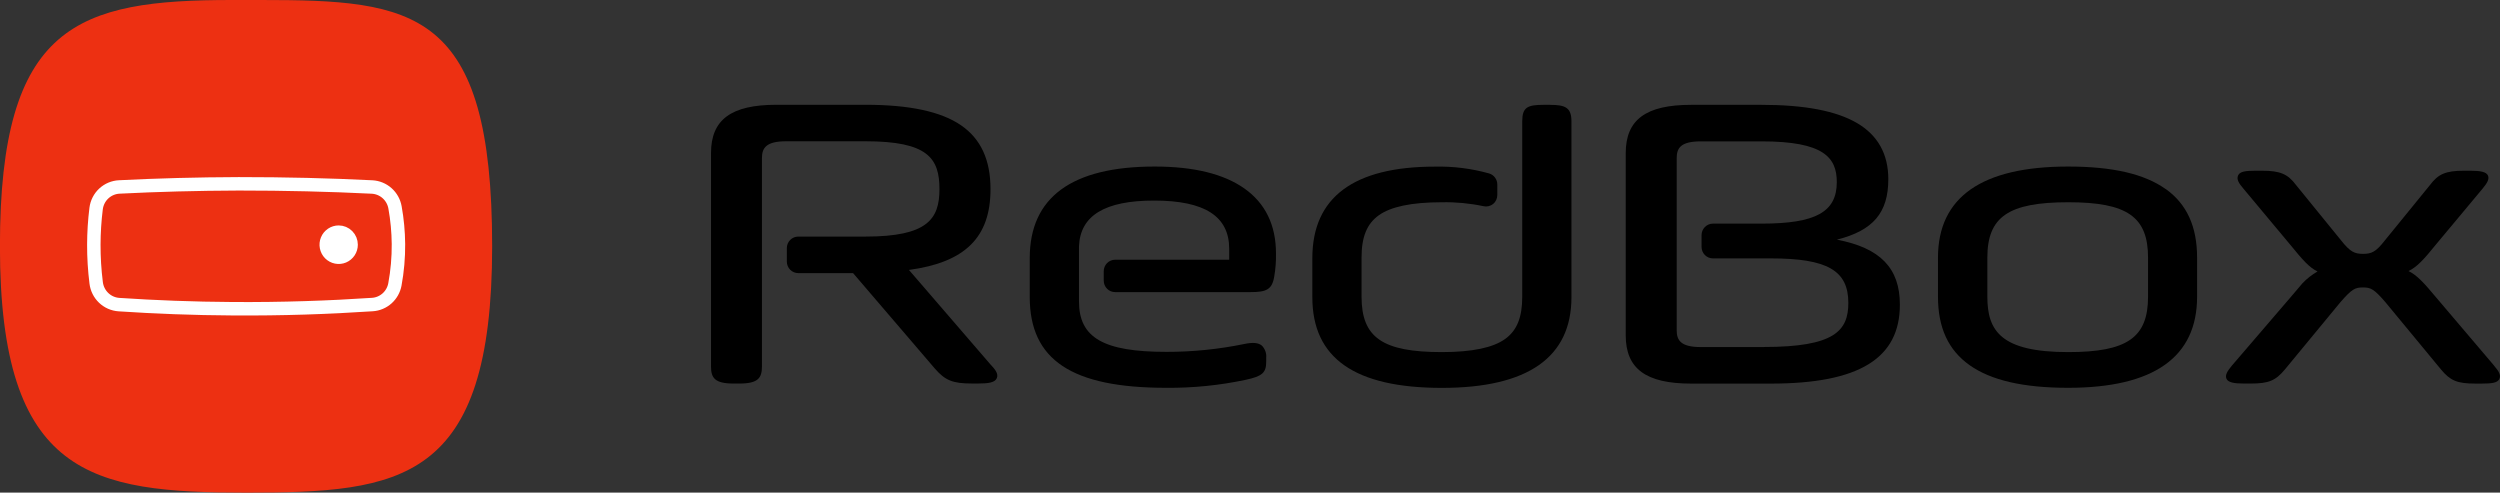
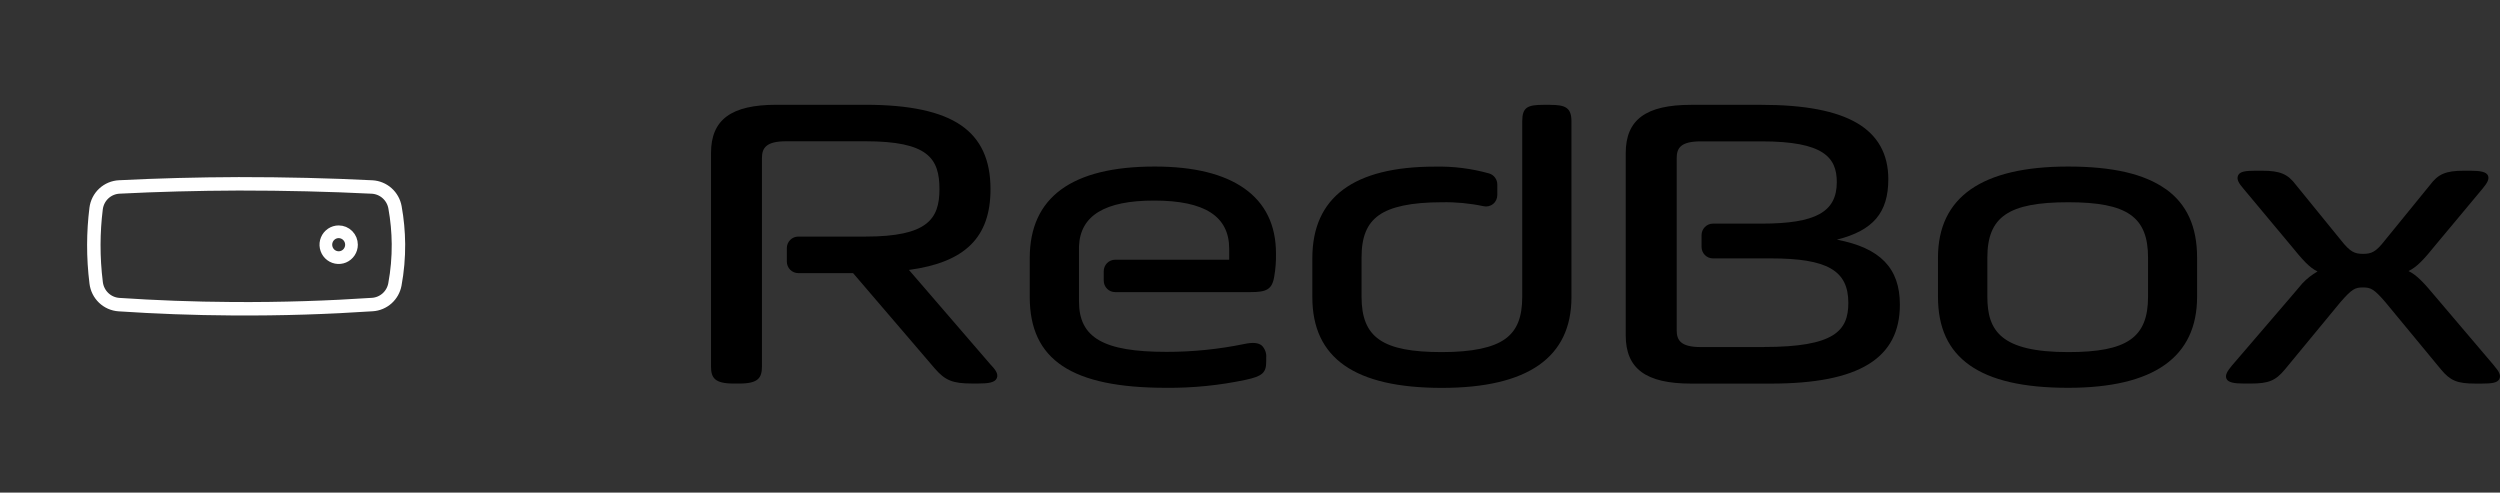
<svg xmlns="http://www.w3.org/2000/svg" width="203" height="40" viewBox="0 0 203 40" fill="none">
  <rect x="0" y="0" width="203" height="40" fill="#333333" stroke="none" />
  <g clip-path="url(#clip0_959_809)">
    <path d="M80.451 29.623L73.807 21.919C78.382 21.3 80.429 19.262 80.429 15.363C80.429 12.974 79.644 11.277 78.031 10.17C76.417 9.063 73.867 8.508 70.285 8.508H63.04C59.37 8.508 57.734 9.717 57.734 12.428V29.744C57.734 30.672 58.016 31.144 59.566 31.144H60.038C61.585 31.144 61.87 30.672 61.87 29.744V12.837C61.87 12.017 62.205 11.471 63.837 11.471H70.273C75.335 11.471 76.284 12.84 76.284 15.36C76.284 17.797 75.303 19.21 70.273 19.21H64.818C64.573 19.21 64.338 19.308 64.164 19.483C63.99 19.658 63.892 19.895 63.891 20.142V21.242C63.891 21.49 63.989 21.728 64.163 21.903C64.337 22.079 64.572 22.177 64.818 22.177H69.27L75.914 29.932C76.746 30.889 77.363 31.141 78.91 31.141H79.426C80.248 31.141 80.786 31.068 80.941 30.707C81.096 30.347 80.789 29.977 80.451 29.619" fill="black" />
    <path d="M101.038 15.3C99.365 14.12 96.925 13.523 93.761 13.523C87.029 13.523 83.615 16.024 83.615 20.956V24.124C83.615 29.228 87.032 31.49 94.688 31.49C96.866 31.51 99.04 31.291 101.171 30.836C102.494 30.552 102.816 30.265 102.816 29.375V29.056C102.834 28.874 102.811 28.69 102.749 28.518C102.688 28.346 102.59 28.19 102.462 28.061C102.171 27.824 101.728 27.786 101.029 27.933C98.946 28.361 96.826 28.575 94.701 28.571C89.601 28.571 87.614 27.422 87.614 24.481V20.207C87.614 20.136 87.614 20.066 87.614 19.999C87.715 17.501 89.712 16.286 93.711 16.286C97.824 16.286 99.811 17.562 99.811 20.207V21.09H90.547C90.425 21.09 90.305 21.114 90.192 21.161C90.08 21.209 89.978 21.277 89.892 21.364C89.807 21.451 89.739 21.554 89.692 21.668C89.646 21.781 89.623 21.902 89.623 22.025V22.784C89.623 22.907 89.646 23.028 89.692 23.142C89.739 23.255 89.807 23.358 89.892 23.445C89.978 23.532 90.08 23.601 90.192 23.648C90.305 23.695 90.425 23.719 90.547 23.719H101.541C102.807 23.719 103.291 23.527 103.465 22.471C103.574 21.847 103.623 21.214 103.61 20.58C103.61 18.28 102.747 16.503 101.038 15.3Z" fill="black" />
    <path d="M125.862 8.512H125.346C124.039 8.512 123.606 8.706 123.606 9.842V24.092C123.606 25.776 123.176 26.838 122.208 27.531C121.239 28.223 119.572 28.59 117.082 28.59C112.264 28.59 110.558 27.413 110.558 24.092V20.921C110.558 19.237 110.989 18.174 111.957 17.482C112.925 16.79 114.589 16.423 117.082 16.423C118.215 16.401 119.346 16.508 120.455 16.742C120.59 16.774 120.731 16.774 120.866 16.744C121.002 16.712 121.129 16.651 121.237 16.563C121.346 16.476 121.433 16.365 121.492 16.238C121.552 16.111 121.582 15.973 121.581 15.833V14.981C121.581 14.78 121.517 14.585 121.399 14.424C121.28 14.262 121.113 14.143 120.923 14.085C119.49 13.684 118.006 13.496 116.519 13.53C109.913 13.53 106.562 16.031 106.562 20.962V24.133C106.562 29.084 110.005 31.496 117.082 31.496C124.062 31.496 127.602 29.017 127.602 24.133V9.845C127.602 8.71 127.064 8.515 125.862 8.515" fill="black" />
    <path d="M149.157 19.46C152.113 18.713 153.331 17.262 153.331 14.547C153.331 12.515 152.483 10.987 150.8 9.998C149.116 9.009 146.566 8.512 143.032 8.512H137.318C133.645 8.512 132.009 9.721 132.009 12.432V27.228C132.009 29.939 133.645 31.148 137.318 31.148H143.798C150.942 31.148 154.27 29.11 154.27 24.739C154.27 21.779 152.688 20.133 149.157 19.46ZM143.235 28.182H138.116C136.48 28.182 136.148 27.636 136.148 26.819V12.844C136.148 12.024 136.464 11.479 138.116 11.479H143.045C148.107 11.479 149.148 12.802 149.148 14.787C149.148 17.214 147.436 18.158 143.045 18.158H139.09C138.845 18.159 138.61 18.258 138.437 18.433C138.263 18.608 138.166 18.846 138.166 19.093V20.05C138.166 20.297 138.264 20.534 138.437 20.709C138.61 20.884 138.845 20.982 139.09 20.982H143.795C148.379 20.982 150.085 21.964 150.085 24.596C150.085 26.861 148.961 28.175 143.232 28.175" fill="black" />
    <path d="M175.86 15.358C174.136 14.123 171.545 13.523 167.932 13.523C160.917 13.523 157.364 16.012 157.364 20.921V24.092C157.364 26.609 158.203 28.43 159.937 29.655C161.67 30.881 164.29 31.49 167.932 31.49C174.892 31.49 178.404 28.998 178.404 24.092V20.921C178.404 18.401 177.572 16.579 175.873 15.358M174.421 24.092C174.421 27.413 172.725 28.59 167.944 28.59C162.471 28.59 161.373 26.867 161.373 24.092V20.921C161.373 17.6 163.091 16.423 167.944 16.423C172.725 16.423 174.421 17.6 174.421 20.921V24.092Z" fill="black" />
    <path d="M202.529 29.699L197.833 24.174C196.793 22.926 196.252 22.346 195.571 22.008C196.236 21.689 196.774 21.13 197.833 19.813L201.589 15.312C201.956 14.871 202.155 14.536 202.019 14.246C201.883 13.956 201.409 13.863 200.608 13.863H200.045C198.615 13.863 197.979 14.131 197.327 15.008L193.66 19.51C192.92 20.467 192.562 20.613 191.876 20.613C191.189 20.613 190.832 20.454 190.085 19.506L186.431 15.015C185.773 14.131 185.134 13.863 183.707 13.863H183.14C182.343 13.863 181.875 13.924 181.733 14.246C181.59 14.568 181.796 14.884 182.163 15.315L185.915 19.809C187.013 21.156 187.519 21.724 188.184 22.043C187.733 22.3 187.321 22.622 186.962 23L185.969 24.167L181.223 29.695C180.856 30.136 180.657 30.468 180.793 30.761C180.929 31.054 181.404 31.144 182.204 31.144H182.767C184.213 31.144 184.779 30.908 185.532 30.002L190.028 24.553C190.977 23.459 191.234 23.341 191.87 23.341C192.506 23.341 192.768 23.459 193.705 24.55L198.213 30.005C198.963 30.911 199.532 31.147 200.978 31.147H201.542C202.342 31.147 202.807 31.086 202.953 30.764C203.098 30.442 202.886 30.126 202.522 29.699" fill="black" />
-     <path d="M21.148 0H18.863C6.312 0 -0.006 1.943 -0.006 20.002C-0.006 38.699 7.451 40 20.002 40C32.553 40 39.963 39.187 39.963 20.002C39.963 0.686 33.635 0 21.141 0" fill="#ED3012" />
    <path d="M32.066 23.096C31.985 23.534 31.761 23.932 31.431 24.227C31.1 24.523 30.681 24.7 30.24 24.729C26.697 24.965 22.916 25.096 18.923 25.07C15.69 25.051 12.595 24.93 9.659 24.735C9.196 24.704 8.757 24.511 8.419 24.189C8.082 23.867 7.866 23.436 7.809 22.971C7.679 21.938 7.616 20.898 7.619 19.858C7.622 18.88 7.684 17.903 7.805 16.932C7.864 16.464 8.084 16.031 8.428 15.711C8.772 15.391 9.217 15.203 9.685 15.181C12.787 15.024 16.021 14.938 19.385 14.926C23.15 14.926 26.763 15.012 30.212 15.184C30.662 15.208 31.091 15.384 31.43 15.685C31.768 15.985 31.995 16.392 32.075 16.84C32.252 17.821 32.345 18.816 32.354 19.813C32.362 20.914 32.266 22.013 32.066 23.096Z" stroke="white" stroke-width="1.092" stroke-miterlimit="10" />
-     <path d="M28.541 19.87C28.541 20.077 28.48 20.28 28.366 20.453C28.252 20.625 28.089 20.76 27.899 20.84C27.709 20.919 27.499 20.94 27.297 20.899C27.095 20.859 26.91 20.759 26.764 20.612C26.619 20.465 26.52 20.278 26.48 20.075C26.439 19.871 26.46 19.66 26.539 19.468C26.617 19.276 26.751 19.113 26.922 18.997C27.093 18.882 27.294 18.82 27.5 18.82C27.776 18.82 28.041 18.931 28.236 19.128C28.432 19.325 28.541 19.591 28.541 19.87Z" fill="white" />
    <path d="M28.541 19.87C28.541 20.077 28.48 20.28 28.366 20.453C28.252 20.625 28.089 20.76 27.899 20.84C27.709 20.919 27.499 20.94 27.297 20.899C27.095 20.859 26.91 20.759 26.764 20.612C26.619 20.465 26.52 20.278 26.48 20.075C26.439 19.871 26.46 19.66 26.539 19.468C26.617 19.276 26.751 19.113 26.922 18.997C27.093 18.882 27.294 18.82 27.5 18.82C27.776 18.82 28.041 18.931 28.236 19.128C28.432 19.325 28.541 19.591 28.541 19.87Z" stroke="white" stroke-width="1.031" stroke-miterlimit="10" />
  </g>
  <defs>
    <clipPath id="clip0_959_809">
      <rect width="203" height="40" fill="white" />
    </clipPath>
  </defs>
</svg>